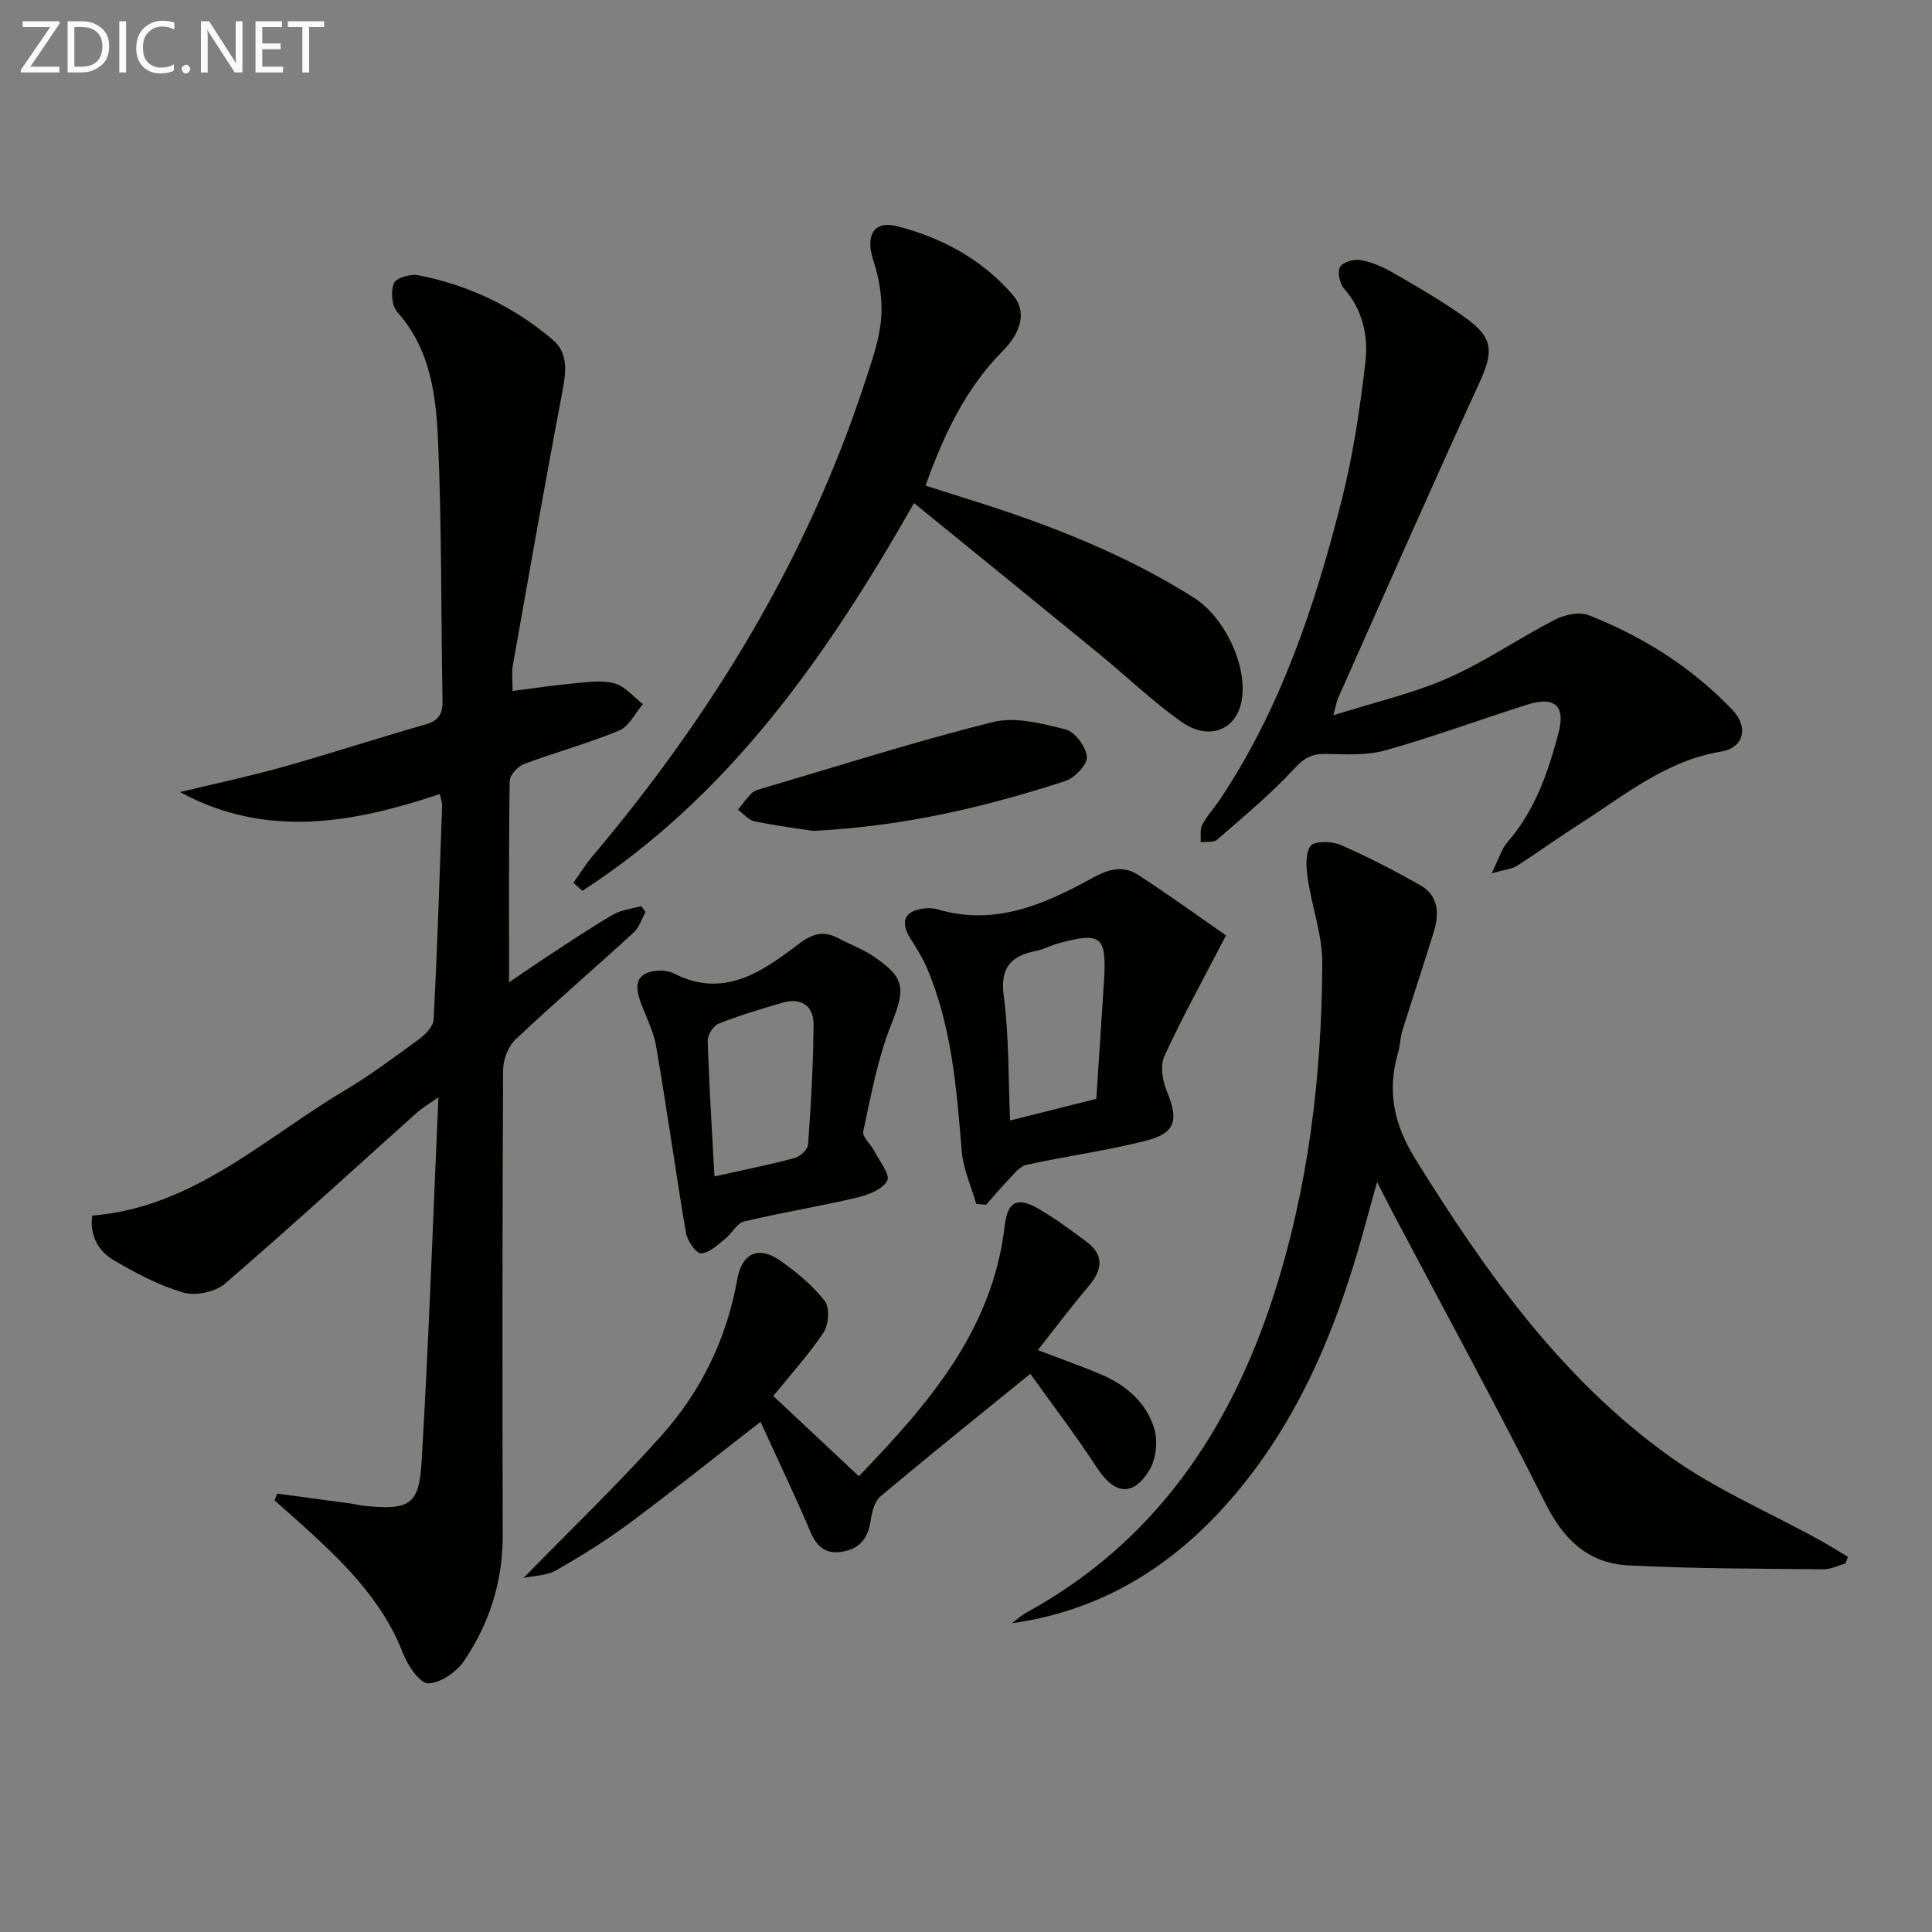
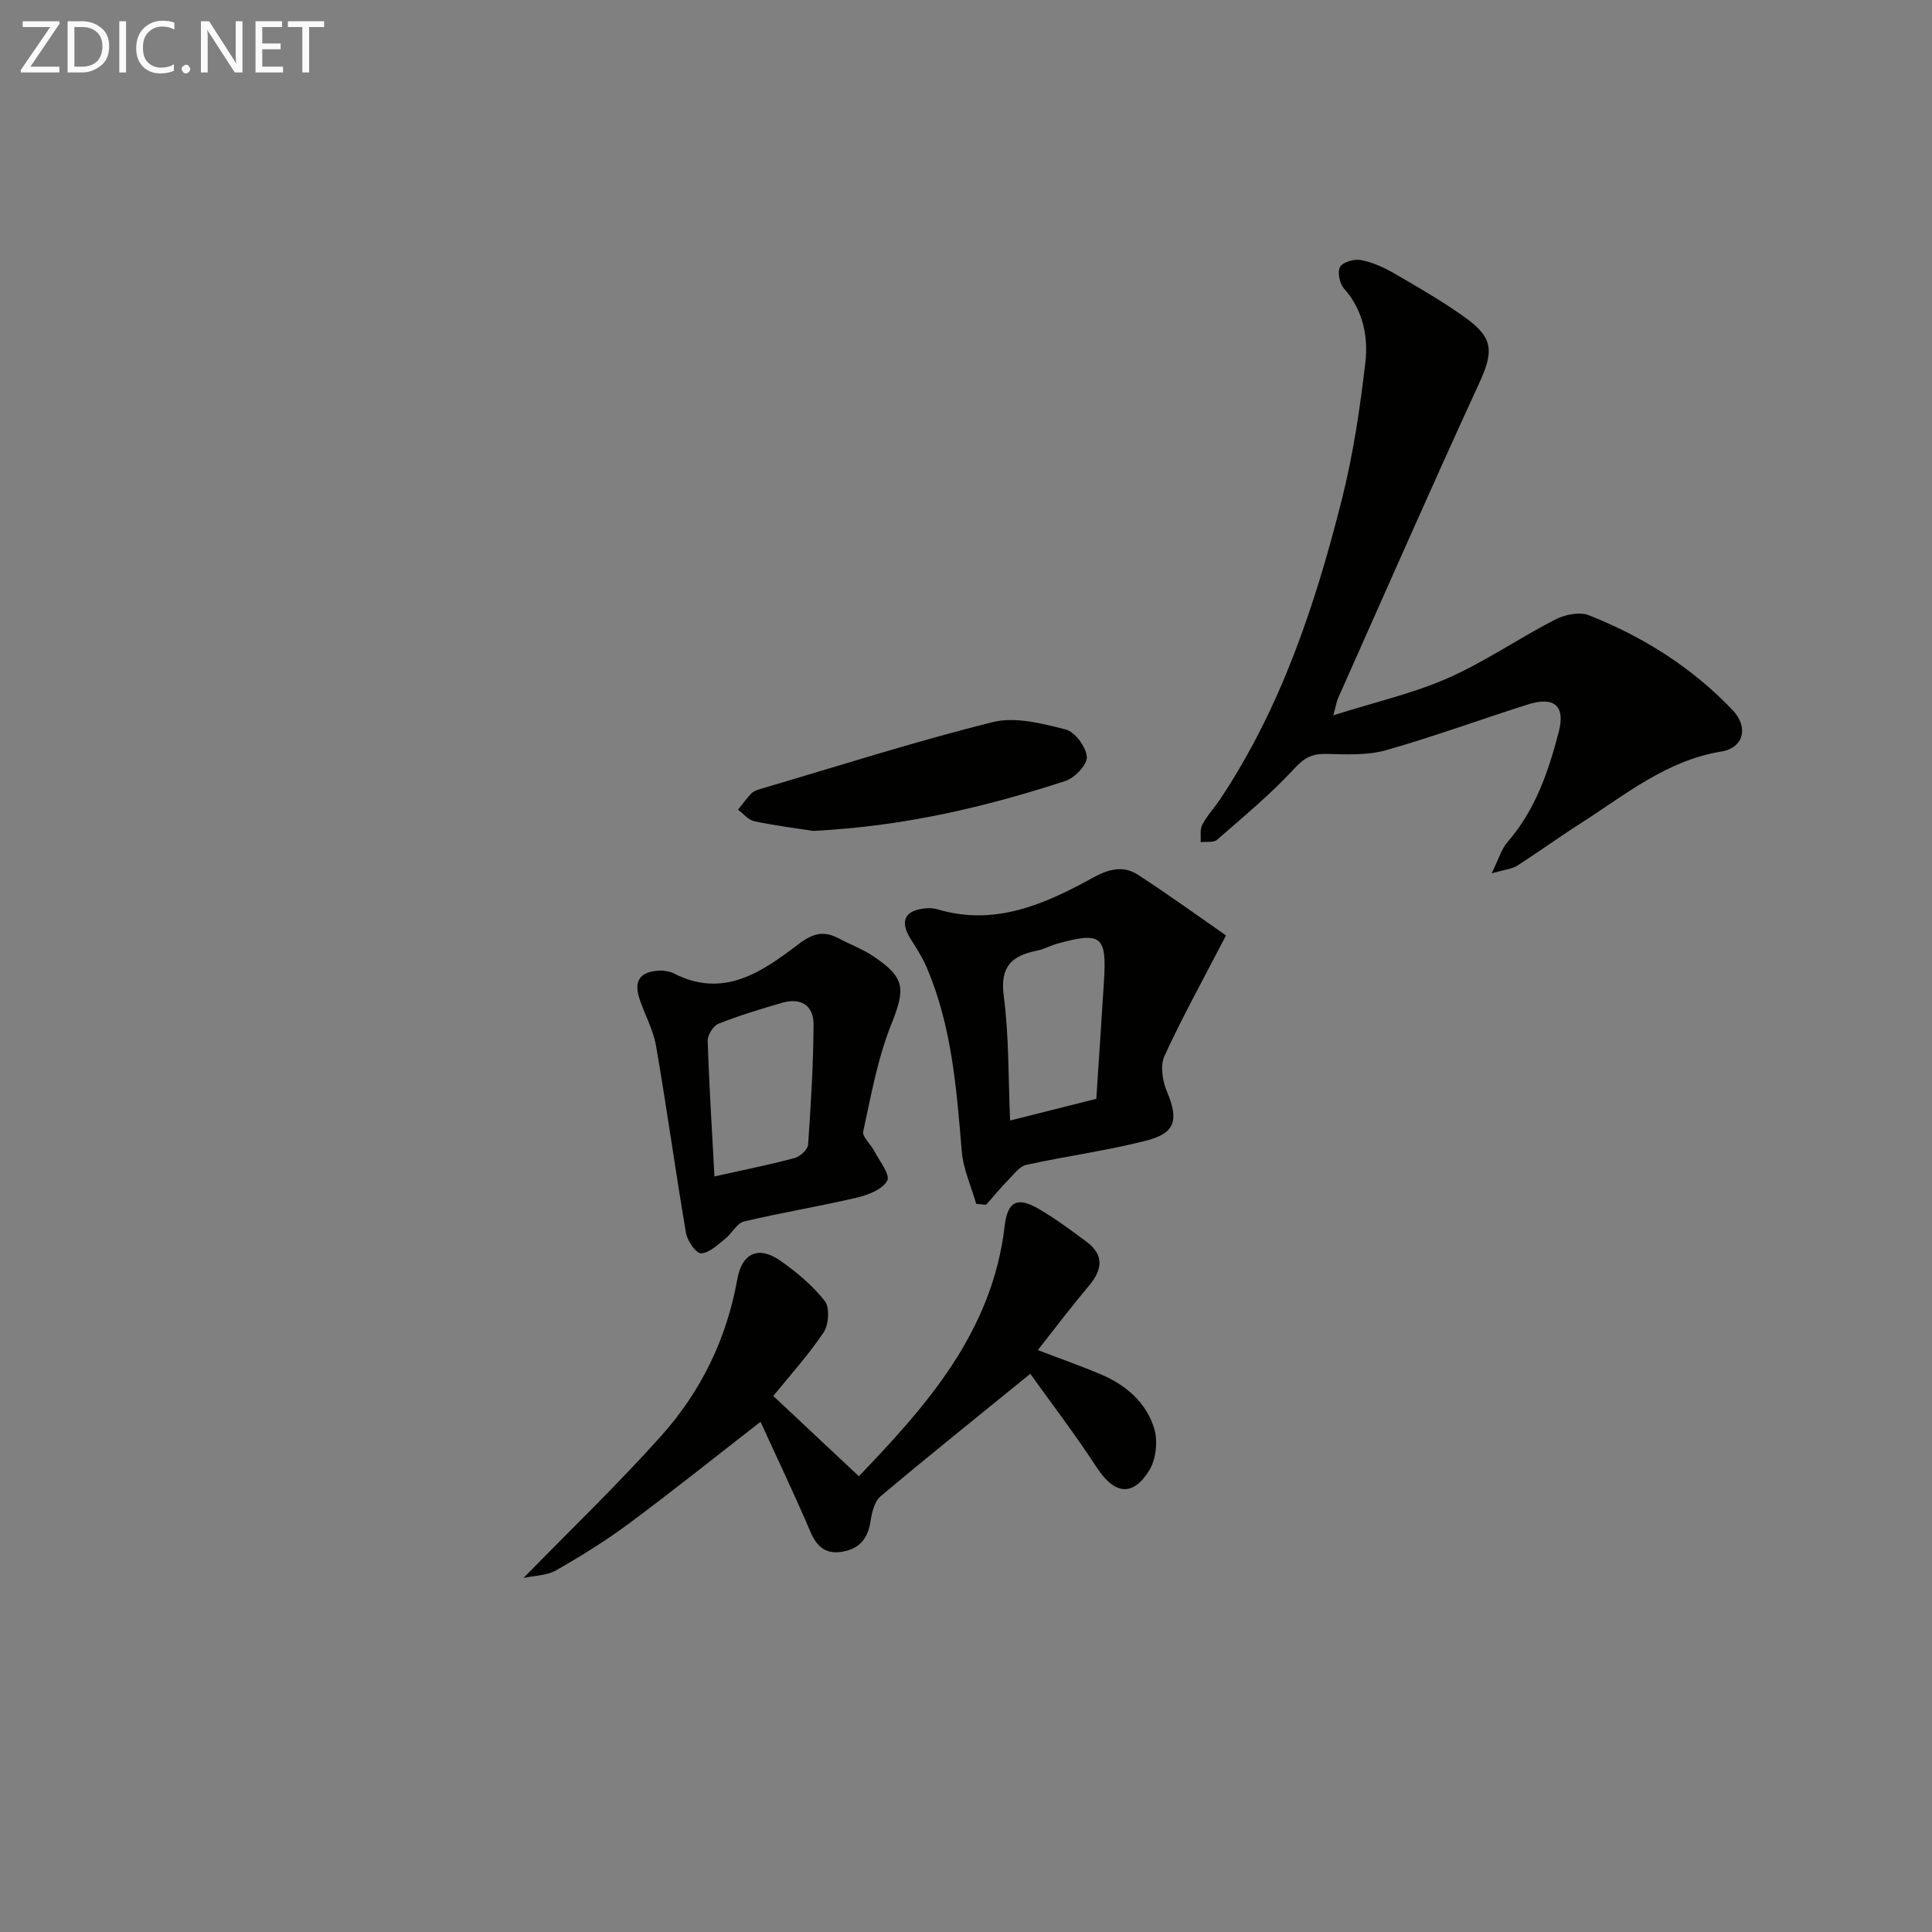
<svg xmlns="http://www.w3.org/2000/svg" enable-background="new 0 0 400 400" viewBox="0 0 400 400">
  <rect x="0" y="0" width="400" height="400" fill="#808080" stroke="none" />
  <g fill="#010100">
-     <path d="m57.38 309.23c4.97.67 9.93 1.33 14.9 2.01 1.15.16 2.29.45 3.45.56 8.96.84 11.03-.2 11.55-9 1.47-24.71 2.33-49.45 3.49-75.63-2.38 1.69-3.44 2.29-4.33 3.08-13.26 11.88-26.39 23.92-39.88 35.53-2 1.72-6.07 2.57-8.61 1.83-5.04-1.47-9.86-4.02-14.41-6.71-3.23-1.91-5.03-5.18-4.44-9.22 20.92-1.71 35.45-15.91 52.09-25.8 5.42-3.22 10.51-7.02 15.6-10.76 1.33-.97 2.93-2.65 3-4.08.75-14.78 1.23-29.57 1.75-44.36.02-.48-.19-.96-.48-2.28-17.85 5.95-35.8 9.35-53.79-.41 7.08-1.71 14.22-3.22 21.23-5.18 9.9-2.78 19.68-5.99 29.56-8.81 2.77-.79 3.61-2.19 3.56-4.96-.33-17.97-.15-35.96-.93-53.91-.41-9.38-1.62-18.9-8.45-26.55-1.14-1.28-1.37-4.28-.69-5.94.45-1.1 3.42-1.97 5.01-1.66 10.44 2.03 19.86 6.5 27.93 13.41 3.2 2.74 2.72 6.65 1.95 10.67-3.6 18.9-6.92 37.86-10.28 56.81-.25 1.43-.03 2.95-.03 5.19 4.36-.56 8.54-1.2 12.75-1.58 2.79-.25 5.77-.71 8.36.01 2.18.61 3.93 2.8 5.87 4.29-1.63 1.88-2.89 4.63-4.94 5.48-6.43 2.66-13.19 4.49-19.72 6.94-1.27.48-2.9 2.28-2.92 3.49-.21 13.79-.13 27.59-.13 41.68 2.41-1.63 5.44-3.73 8.52-5.75 4.31-2.81 8.58-5.7 13.04-8.27 1.7-.98 3.84-1.19 5.78-1.75.31.41.61.81.92 1.22-.81 1.44-1.33 3.21-2.49 4.27-8.1 7.42-16.44 14.57-24.42 22.1-1.53 1.44-2.58 4.18-2.59 6.32-.16 32.15-.16 64.31-.08 96.46.02 9.48-2.76 18.11-7.94 25.82-1.57 2.33-4.9 4.68-7.47 4.73-1.73.03-4.24-3.67-5.21-6.17-4.44-11.49-13.03-19.54-21.83-27.47-1.58-1.43-3.19-2.82-4.78-4.23.18-.48.36-.95.53-1.42z" />
-     <path d="m209.5 336.08c1-.75 1.93-1.62 3.02-2.22 26.51-14.51 42.09-37.62 51.16-65.64 7.21-22.3 9.97-45.39 10.09-68.74.03-5.82-2.14-11.64-3-17.5-.33-2.28-.59-5.21.56-6.83.76-1.06 4.39-1.01 6.2-.23 5.63 2.43 11.08 5.3 16.44 8.3 3.85 2.16 4.06 5.86 2.9 9.65-2.12 6.89-4.41 13.72-6.55 20.6-.44 1.41-.42 2.97-.84 4.39-2.34 7.96-.94 14.86 3.56 22.11 14.41 23.22 30.09 45.37 52.51 61.48 9.61 6.91 20.77 11.66 31.22 17.42 1.98 1.09 3.88 2.31 5.82 3.47-.17.46-.34.92-.51 1.37-1.54.42-3.08 1.22-4.61 1.2-13.47-.15-26.96-.12-40.4-.82-8.09-.42-13.25-5.19-17-12.64-10.22-20.35-21.13-40.34-31.76-60.48-.92-1.75-1.8-3.52-3.2-6.25-1.14 4.13-2.03 7.36-2.93 10.58-5.79 20.89-14.07 40.55-28.88 56.84-11.74 12.9-26 21.44-43.8 23.94z" />
-     <path d="m118.71 182.77c1.3-1.82 2.48-3.74 3.92-5.45 24.81-29.4 44.54-61.72 56.53-98.47 1.39-4.25 2.94-8.6 3.28-12.99.31-3.95-.39-8.2-1.64-12-1.63-4.96 0-8.28 4.88-7.04 9.31 2.37 17.69 6.9 24.05 14.29 2.86 3.32 1.8 7.58-2.13 11.56-7.69 7.76-12.18 17.3-15.98 27.88 3.69 1.17 7.11 2.25 10.53 3.33 15.72 4.99 30.98 10.99 45 19.84 6.25 3.95 11.06 13.73 9.97 21.02-.94 6.31-6.71 8.81-12.51 4.71-6.09-4.31-11.51-9.55-17.31-14.29-12.46-10.2-24.97-20.34-38.06-31-18.13 31.83-38.29 60.6-68.66 80.27-.62-.55-1.25-1.11-1.87-1.66z" />
    <path d="m276.05 148.1c8.72-2.76 16.52-4.54 23.71-7.7 7.69-3.39 14.71-8.26 22.2-12.12 2-1.03 5.04-1.67 6.97-.91 11.25 4.43 21.36 10.82 29.76 19.61 3.38 3.54 2.38 7.85-2.33 8.62-11.34 1.86-19.84 8.93-29.01 14.8-4.48 2.86-8.79 5.98-13.26 8.85-1.03.66-2.42.75-5.26 1.56 1.47-2.98 2.02-5.01 3.26-6.44 5.77-6.61 8.49-14.61 10.63-22.82 1.41-5.43-.92-7.43-6.42-5.69-9.8 3.09-19.46 6.67-29.34 9.46-3.88 1.1-8.21.87-12.32.77-2.89-.07-4.54.73-6.62 2.99-4.91 5.33-10.56 10-16.04 14.78-.73.63-2.25.36-3.4.51.09-1.22-.19-2.64.34-3.63 1-1.89 2.52-3.5 3.72-5.3 12.61-18.95 19.67-40.22 25.17-62.01 2.34-9.27 3.76-18.83 4.87-28.34.63-5.43-.47-10.89-4.44-15.38-.9-1.02-1.38-3.41-.79-4.45.57-1 2.89-1.67 4.24-1.43 2.33.43 4.66 1.44 6.73 2.64 5.03 2.91 10.09 5.82 14.82 9.19 6.11 4.35 6.02 7.15 2.87 13.99-9.92 21.54-19.43 43.27-29.09 64.93-.27.58-.36 1.25-.97 3.52z" />
    <path d="m214.87 279.52c4.93 1.89 9.16 3.36 13.26 5.12 5.09 2.19 9.22 5.82 10.83 11.09.8 2.6.4 6.4-1.02 8.69-3.46 5.6-7.27 4.93-10.88-.61-4.42-6.79-9.35-13.23-13.75-19.38-10.79 8.78-21.01 16.96-31.02 25.39-1.27 1.07-1.79 3.38-2.07 5.21-.52 3.39-2.15 5.49-5.53 6.18-3.52.71-5.5-.78-6.9-4.07-3.24-7.6-6.81-15.06-10.33-22.77-9.48 7.36-18.24 14.38-27.25 21.07-4.8 3.56-9.92 6.73-15.11 9.7-1.89 1.08-4.41 1.06-6.71 1.56 9.98-10.23 19.68-19.52 28.59-29.51 8.19-9.18 13.48-20.05 15.67-32.34.98-5.49 4.46-6.97 8.94-3.82 3.37 2.38 6.67 5.12 9.18 8.34 1.05 1.35.81 4.89-.25 6.49-3.12 4.67-6.95 8.87-10.42 13.16 5.86 5.49 11.59 10.87 17.72 16.62 14.05-14.65 27.64-29.91 30.19-51.83.59-5.1 2.64-6.09 7.03-3.53 3.43 2 6.65 4.38 9.84 6.75 3.82 2.82 3.37 5.88.5 9.27-3.53 4.17-6.82 8.55-10.51 13.22z" />
    <path d="m253.83 193.67c-4.91 9.47-9.15 17.1-12.76 25.01-.9 1.99-.38 5.15.54 7.34 2.43 5.8 1.82 8.57-4.28 10.13-8.17 2.09-16.59 3.21-24.84 5.02-1.37.3-2.53 1.88-3.64 3.02-1.64 1.68-3.14 3.5-4.7 5.26-.68-.07-1.36-.13-2.03-.2-1.04-3.63-2.7-7.22-3-10.91-1.07-12.93-2.06-25.84-7.22-37.96-.9-2.11-2.15-4.07-3.38-6.02-2.3-3.64-1.2-5.93 3.15-6.3.81-.07 1.69-.02 2.46.21 11.89 3.54 22.21-1.08 32.18-6.57 3.31-1.82 6.28-2.54 9.29-.59 6.47 4.2 12.73 8.74 18.23 12.56zm-26.85 33.83c.54-8.31 1.09-16.39 1.59-24.47.58-9.24-.58-10.17-9.65-7.66-1.43.4-2.77 1.16-4.22 1.45-5.18 1.04-7.69 3.24-6.89 9.34 1.11 8.41.93 16.99 1.32 25.83 6.23-1.57 11.67-2.94 17.85-4.49z" />
    <path d="m137.15 200.94c.43.1 1.48.14 2.33.58 10.3 5.31 18.27-.29 25.81-6.02 2.99-2.27 5.24-2.88 8.37-1.21 2.33 1.25 4.87 2.17 7.06 3.63 6.84 4.56 6.74 6.81 3.74 14.34-2.78 6.99-4.12 14.59-5.74 22-.24 1.1 1.53 2.59 2.24 3.96 1.08 2.1 3.39 4.95 2.73 6.22-.94 1.81-3.97 2.97-6.31 3.52-7.74 1.82-15.6 3.09-23.33 4.93-1.49.36-2.5 2.48-3.9 3.58-1.56 1.23-3.29 2.96-5 3.02-1.03.04-2.85-2.58-3.12-4.2-2.2-12.89-3.97-25.85-6.2-38.74-.58-3.38-2.38-6.53-3.46-9.84-1.24-3.79.27-5.77 4.78-5.77zm10.77 42.63c5.99-1.34 11.34-2.41 16.6-3.81 1.14-.3 2.72-1.77 2.79-2.79.58-8.27 1.08-16.57 1.13-24.86.02-3.92-2.61-5.62-6.48-4.5-4.45 1.29-8.9 2.63-13.2 4.34-1.08.43-2.28 2.35-2.24 3.54.29 9.11.87 18.2 1.4 28.08z" />
    <path d="m168.37 172.03c-3.02-.47-7.64-1.05-12.18-1.99-1.25-.26-2.27-1.57-3.4-2.4.9-1.11 1.74-2.28 2.72-3.31.43-.46 1.12-.75 1.75-.93 16.07-4.73 32.05-9.85 48.3-13.9 4.65-1.16 10.19.29 15.08 1.53 1.93.49 4.21 3.59 4.38 5.66.13 1.58-2.5 4.37-4.43 5-16.46 5.35-33.23 9.38-52.22 10.34z" />
  </g>
  <path d="m12.4 4.8-6.1 9h6v1.2h-8v-.5l6.1-8.9h-5.7v-1.2h7.6v.4z" fill="#fafafa" />
  <path d="m14 15v-10.6h3c1.6 0 2.9.5 4 1.4s1.6 2.2 1.6 3.8-.5 3-1.6 3.9-2.4 1.5-4 1.5zm1.4-9.4v8.2h1.6c1.3 0 2.4-.4 3.1-1.1s1.1-1.8 1.1-3.1-.4-2.3-1.2-3-1.8-1-3.1-1z" fill="#fafafa" />
  <path d="m26.1 4.4v10.6h-1.4v-10.6z" fill="#fafafa" />
  <path d="m36.1 14.6c-.8.4-1.8.6-2.9.6-1.5 0-2.7-.5-3.6-1.4s-1.4-2.2-1.4-3.8c0-1.7.5-3.1 1.5-4.1s2.3-1.6 3.9-1.6c1 0 1.8.1 2.5.4v1.4c-.8-.4-1.6-.6-2.5-.6-1.2 0-2.1.4-2.9 1.2s-1.1 1.8-1.1 3.2c0 1.3.3 2.3 1 3s1.6 1.1 2.7 1.1c1 0 2-.2 2.7-.7v1.3z" fill="#fafafa" />
  <path d="m37.6 14.3c0-.2.1-.5.3-.6s.4-.3.6-.3c.3 0 .5.1.6.3s.3.4.3.6-.1.4-.3.6-.4.3-.6.3c-.3 0-.5-.1-.6-.3s-.3-.4-.3-.6z" fill="#fafafa" />
  <path d="m50.2 15h-1.6l-5.3-8.2c-.2-.2-.3-.5-.4-.7 0 .2.1.7.1 1.5v7.4h-1.4v-10.6h1.7l5.2 8.1c.2.4.4.6.4.7 0-.3-.1-.8-.1-1.5v-7.3h1.4z" fill="#fafafa" />
  <path d="m58.6 15h-5.7v-10.6h5.5v1.2h-4.1v3.4h3.8v1.2h-3.8v3.6h4.3z" fill="#fafafa" />
  <path d="m67.1 5.6h-3.1v9.4h-1.4v-9.4h-3v-1.2h7.5z" fill="#fafafa" />
</svg>